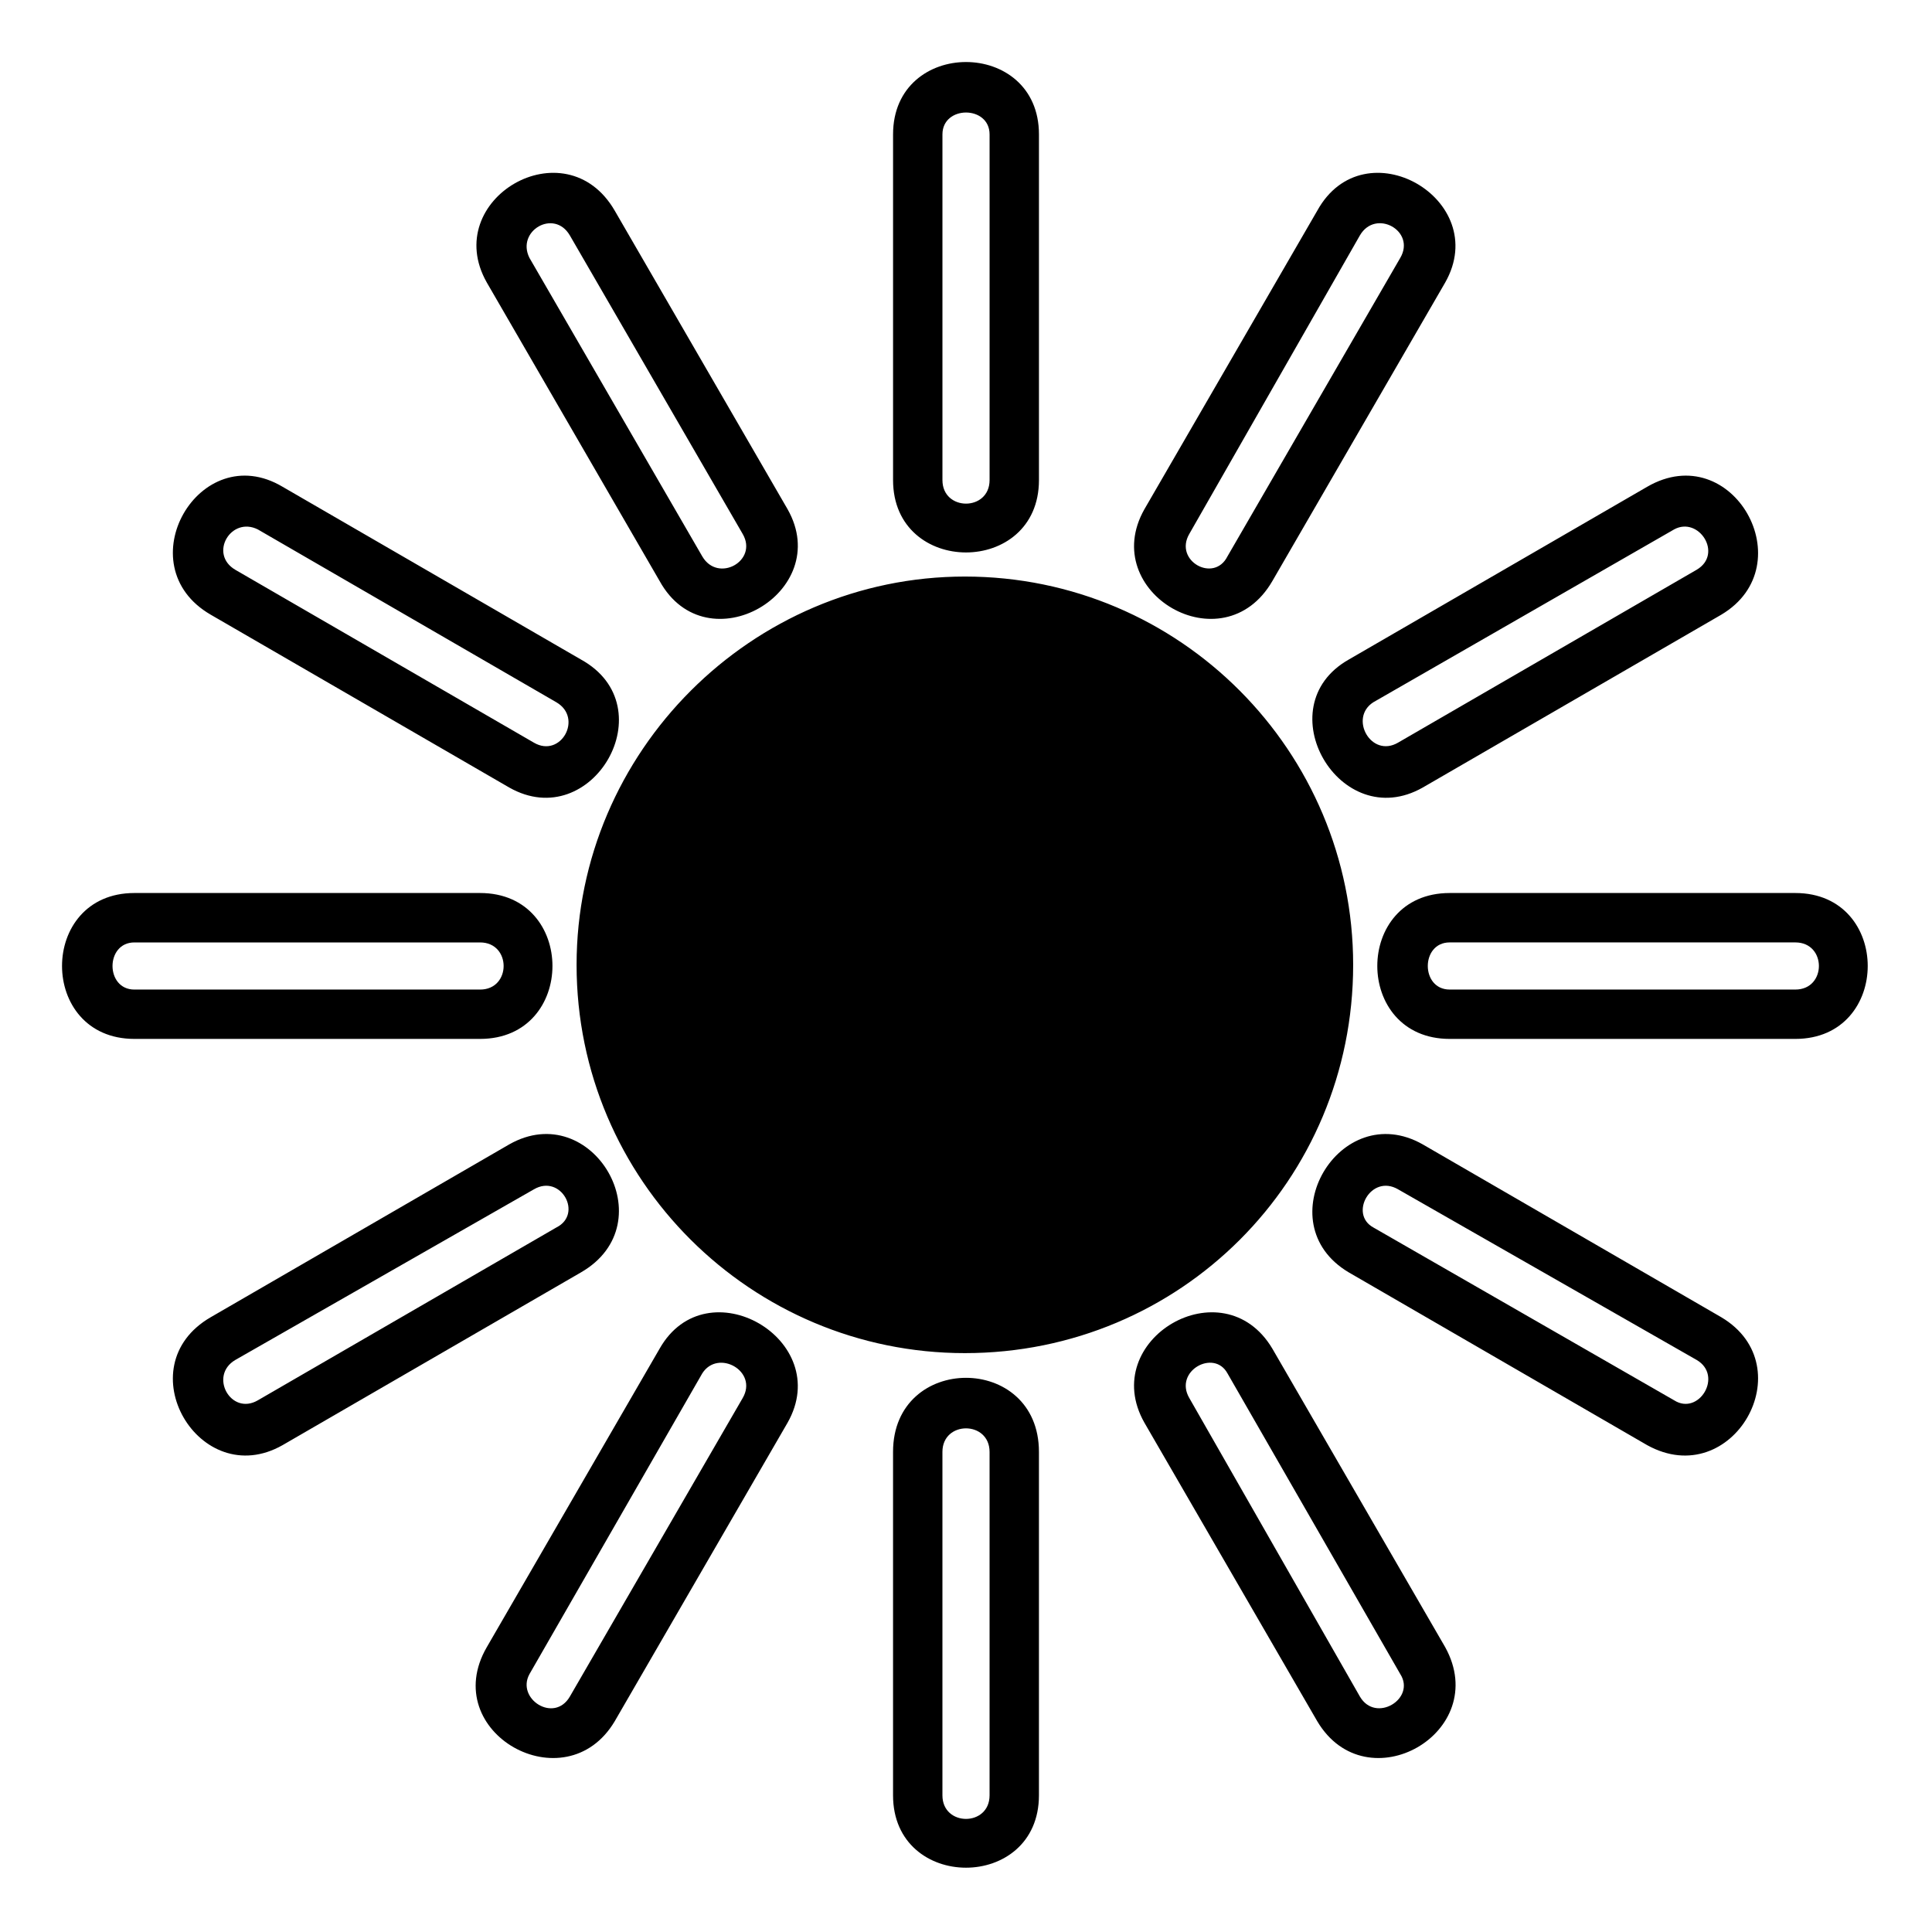
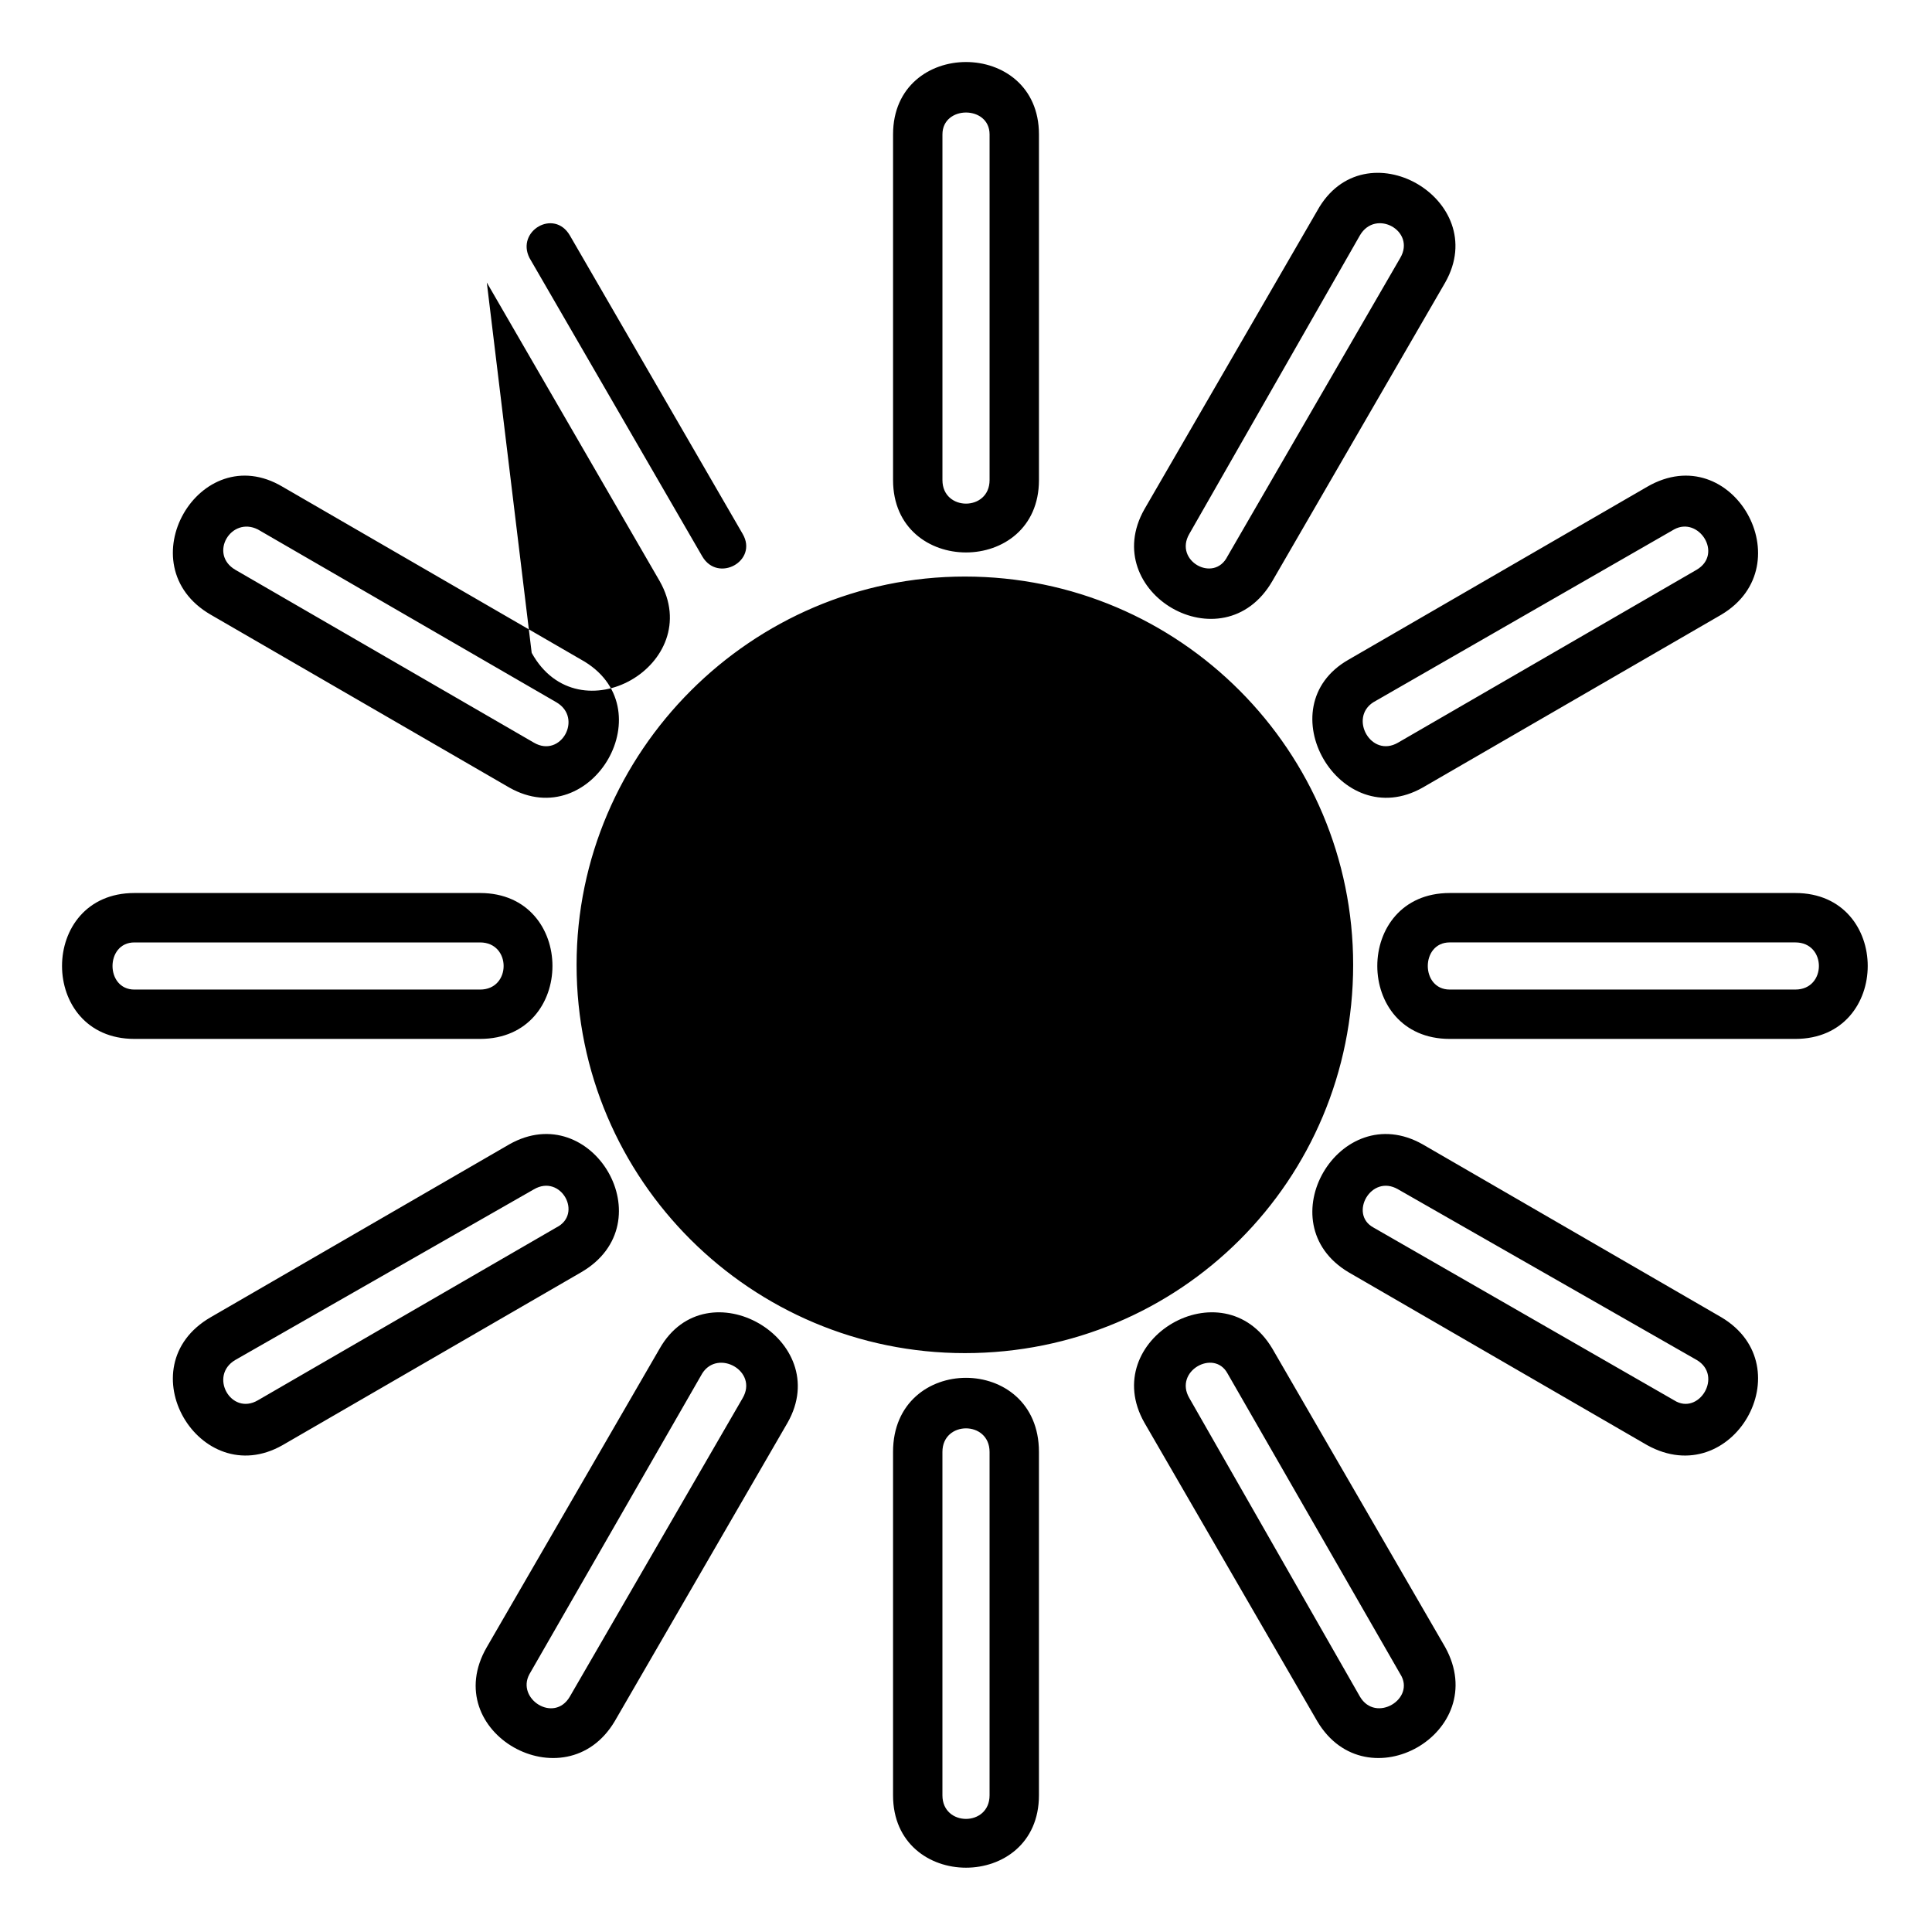
<svg xmlns="http://www.w3.org/2000/svg" fill="#000000" width="800px" height="800px" version="1.1" viewBox="144 144 512 512">
-   <path d="m380.67 179.62c0-25.578 38.664-25.578 38.664 0v91.602c0 25.578-38.664 25.578-38.664 0zm13.086 0v91.602c0 8.328 12.492 8.328 12.492 0v-91.602c0-7.734-12.492-7.734-12.492 0zm-109.45 32.715 45.801 79.109c4.164 7.137 14.871 1.191 10.707-5.949l-45.801-79.109c-4.164-7.137-14.277-1.191-10.707 5.949zm-77.922 82.68 79.109 45.801c7.137 4.164 13.086-6.543 5.949-10.707l-79.109-45.801c-7.137-3.57-13.086 6.543-5.949 10.707zm-26.766 111.23h91.602c8.328 0 8.328-12.492 0-12.492h-91.602c-7.734 0-7.734 12.492 0 12.492zm32.715 108.85 79.109-45.801c7.137-3.57 1.191-14.277-5.949-10.113l-79.109 45.207c-7.137 4.164-1.191 14.871 5.949 10.707zm82.68 78.516 45.801-79.109c4.164-7.137-6.543-13.086-10.707-6.543l-45.801 79.707c-3.57 6.543 6.543 13.086 10.707 5.949zm111.23 26.172v-91.008c0-8.328-12.492-8.328-12.492 0v91.008c0 8.328 12.492 8.328 12.492 0zm108.85-32.121-45.801-79.707c-3.57-6.543-14.277-0.594-10.113 6.543l45.207 79.109c4.164 7.137 14.871 0.594 10.707-5.949zm78.516-83.273-79.109-45.207c-7.137-4.164-13.086 6.543-6.543 10.113l79.707 45.801c6.543 4.164 13.086-6.543 5.949-10.707zm26.172-110.64h-91.602c-7.734 0-7.734 12.492 0 12.492h91.602c8.328 0 8.328-12.492 0-12.492zm-32.121-109.45-79.707 45.801c-6.543 4.164-0.594 14.871 6.543 10.707l79.109-45.801c7.137-4.164 0.594-14.277-5.949-10.707zm-83.273-77.922-45.207 79.109c-4.164 7.137 6.543 13.086 10.113 5.949l45.801-79.109c4.164-7.137-6.543-13.086-10.707-5.949zm-231.38 12.492c-12.492-22.008 20.82-41.637 33.906-19.035l45.801 79.109c12.492 22.008-21.414 41.637-33.906 19.035zm-73.164 88.031c-22.602-13.086-2.973-46.992 19.035-33.906l79.109 45.801c22.602 12.492 2.973 46.395-19.035 33.906zm-20.223 112.42c-25.578 0-25.578-38.664 0-38.664h91.602c25.578 0 25.578 38.664 0 38.664zm39.258 107.66c-22.008 12.492-41.637-20.82-19.035-33.906l79.109-45.801c22.008-12.492 41.637 20.82 19.035 33.906zm88.031 73.164c-13.086 22.008-46.992 2.973-33.906-19.629l45.801-79.109c12.492-22.008 46.395-2.379 33.906 19.629zm112.42 19.629c0 25.578-38.664 25.578-38.664 0v-91.008c0-26.172 38.664-26.172 38.664 0zm107.66-39.258c12.492 22.602-20.82 41.637-33.906 19.629l-45.801-79.109c-12.492-22.008 20.82-41.637 33.906-19.629zm73.164-87.438c22.008 13.086 2.973 46.395-19.629 33.906l-79.109-45.801c-22.008-13.086-2.379-46.395 19.629-33.906zm19.629-112.42c25.578 0 25.578 38.664 0 38.664h-91.602c-25.578 0-25.578-38.664 0-38.664zm-39.258-107.66c22.602-13.086 41.637 20.82 19.629 33.906l-79.109 45.801c-22.008 12.492-41.637-21.414-19.629-33.906zm-87.438-73.164c12.492-22.602 46.395-2.973 33.906 19.035l-45.801 79.109c-13.086 22.602-46.395 2.973-33.906-19.035zm-93.387 96.957c57.102 0 102.9 46.395 102.9 102.9 0 57.102-45.801 102.9-102.9 102.9-56.508 0-102.9-45.801-102.9-102.9 0-56.508 46.395-102.9 102.9-102.9z" fill-rule="evenodd" />
+   <path d="m380.67 179.62c0-25.578 38.664-25.578 38.664 0v91.602c0 25.578-38.664 25.578-38.664 0zm13.086 0v91.602c0 8.328 12.492 8.328 12.492 0v-91.602c0-7.734-12.492-7.734-12.492 0zm-109.45 32.715 45.801 79.109c4.164 7.137 14.871 1.191 10.707-5.949l-45.801-79.109c-4.164-7.137-14.277-1.191-10.707 5.949zm-77.922 82.68 79.109 45.801c7.137 4.164 13.086-6.543 5.949-10.707l-79.109-45.801c-7.137-3.57-13.086 6.543-5.949 10.707zm-26.766 111.23h91.602c8.328 0 8.328-12.492 0-12.492h-91.602c-7.734 0-7.734 12.492 0 12.492zm32.715 108.85 79.109-45.801c7.137-3.57 1.191-14.277-5.949-10.113l-79.109 45.207c-7.137 4.164-1.191 14.871 5.949 10.707zm82.68 78.516 45.801-79.109c4.164-7.137-6.543-13.086-10.707-6.543l-45.801 79.707c-3.57 6.543 6.543 13.086 10.707 5.949zm111.23 26.172v-91.008c0-8.328-12.492-8.328-12.492 0v91.008c0 8.328 12.492 8.328 12.492 0zm108.85-32.121-45.801-79.707c-3.57-6.543-14.277-0.594-10.113 6.543l45.207 79.109c4.164 7.137 14.871 0.594 10.707-5.949zm78.516-83.273-79.109-45.207c-7.137-4.164-13.086 6.543-6.543 10.113l79.707 45.801c6.543 4.164 13.086-6.543 5.949-10.707zm26.172-110.64h-91.602c-7.734 0-7.734 12.492 0 12.492h91.602c8.328 0 8.328-12.492 0-12.492zm-32.121-109.45-79.707 45.801c-6.543 4.164-0.594 14.871 6.543 10.707l79.109-45.801c7.137-4.164 0.594-14.277-5.949-10.707zm-83.273-77.922-45.207 79.109c-4.164 7.137 6.543 13.086 10.113 5.949l45.801-79.109c4.164-7.137-6.543-13.086-10.707-5.949zm-231.38 12.492l45.801 79.109c12.492 22.008-21.414 41.637-33.906 19.035zm-73.164 88.031c-22.602-13.086-2.973-46.992 19.035-33.906l79.109 45.801c22.602 12.492 2.973 46.395-19.035 33.906zm-20.223 112.42c-25.578 0-25.578-38.664 0-38.664h91.602c25.578 0 25.578 38.664 0 38.664zm39.258 107.66c-22.008 12.492-41.637-20.82-19.035-33.906l79.109-45.801c22.008-12.492 41.637 20.82 19.035 33.906zm88.031 73.164c-13.086 22.008-46.992 2.973-33.906-19.629l45.801-79.109c12.492-22.008 46.395-2.379 33.906 19.629zm112.42 19.629c0 25.578-38.664 25.578-38.664 0v-91.008c0-26.172 38.664-26.172 38.664 0zm107.66-39.258c12.492 22.602-20.82 41.637-33.906 19.629l-45.801-79.109c-12.492-22.008 20.82-41.637 33.906-19.629zm73.164-87.438c22.008 13.086 2.973 46.395-19.629 33.906l-79.109-45.801c-22.008-13.086-2.379-46.395 19.629-33.906zm19.629-112.42c25.578 0 25.578 38.664 0 38.664h-91.602c-25.578 0-25.578-38.664 0-38.664zm-39.258-107.66c22.602-13.086 41.637 20.82 19.629 33.906l-79.109 45.801c-22.008 12.492-41.637-21.414-19.629-33.906zm-87.438-73.164c12.492-22.602 46.395-2.973 33.906 19.035l-45.801 79.109c-13.086 22.602-46.395 2.973-33.906-19.035zm-93.387 96.957c57.102 0 102.9 46.395 102.9 102.9 0 57.102-45.801 102.9-102.9 102.9-56.508 0-102.9-45.801-102.9-102.9 0-56.508 46.395-102.9 102.9-102.9z" fill-rule="evenodd" />
</svg>